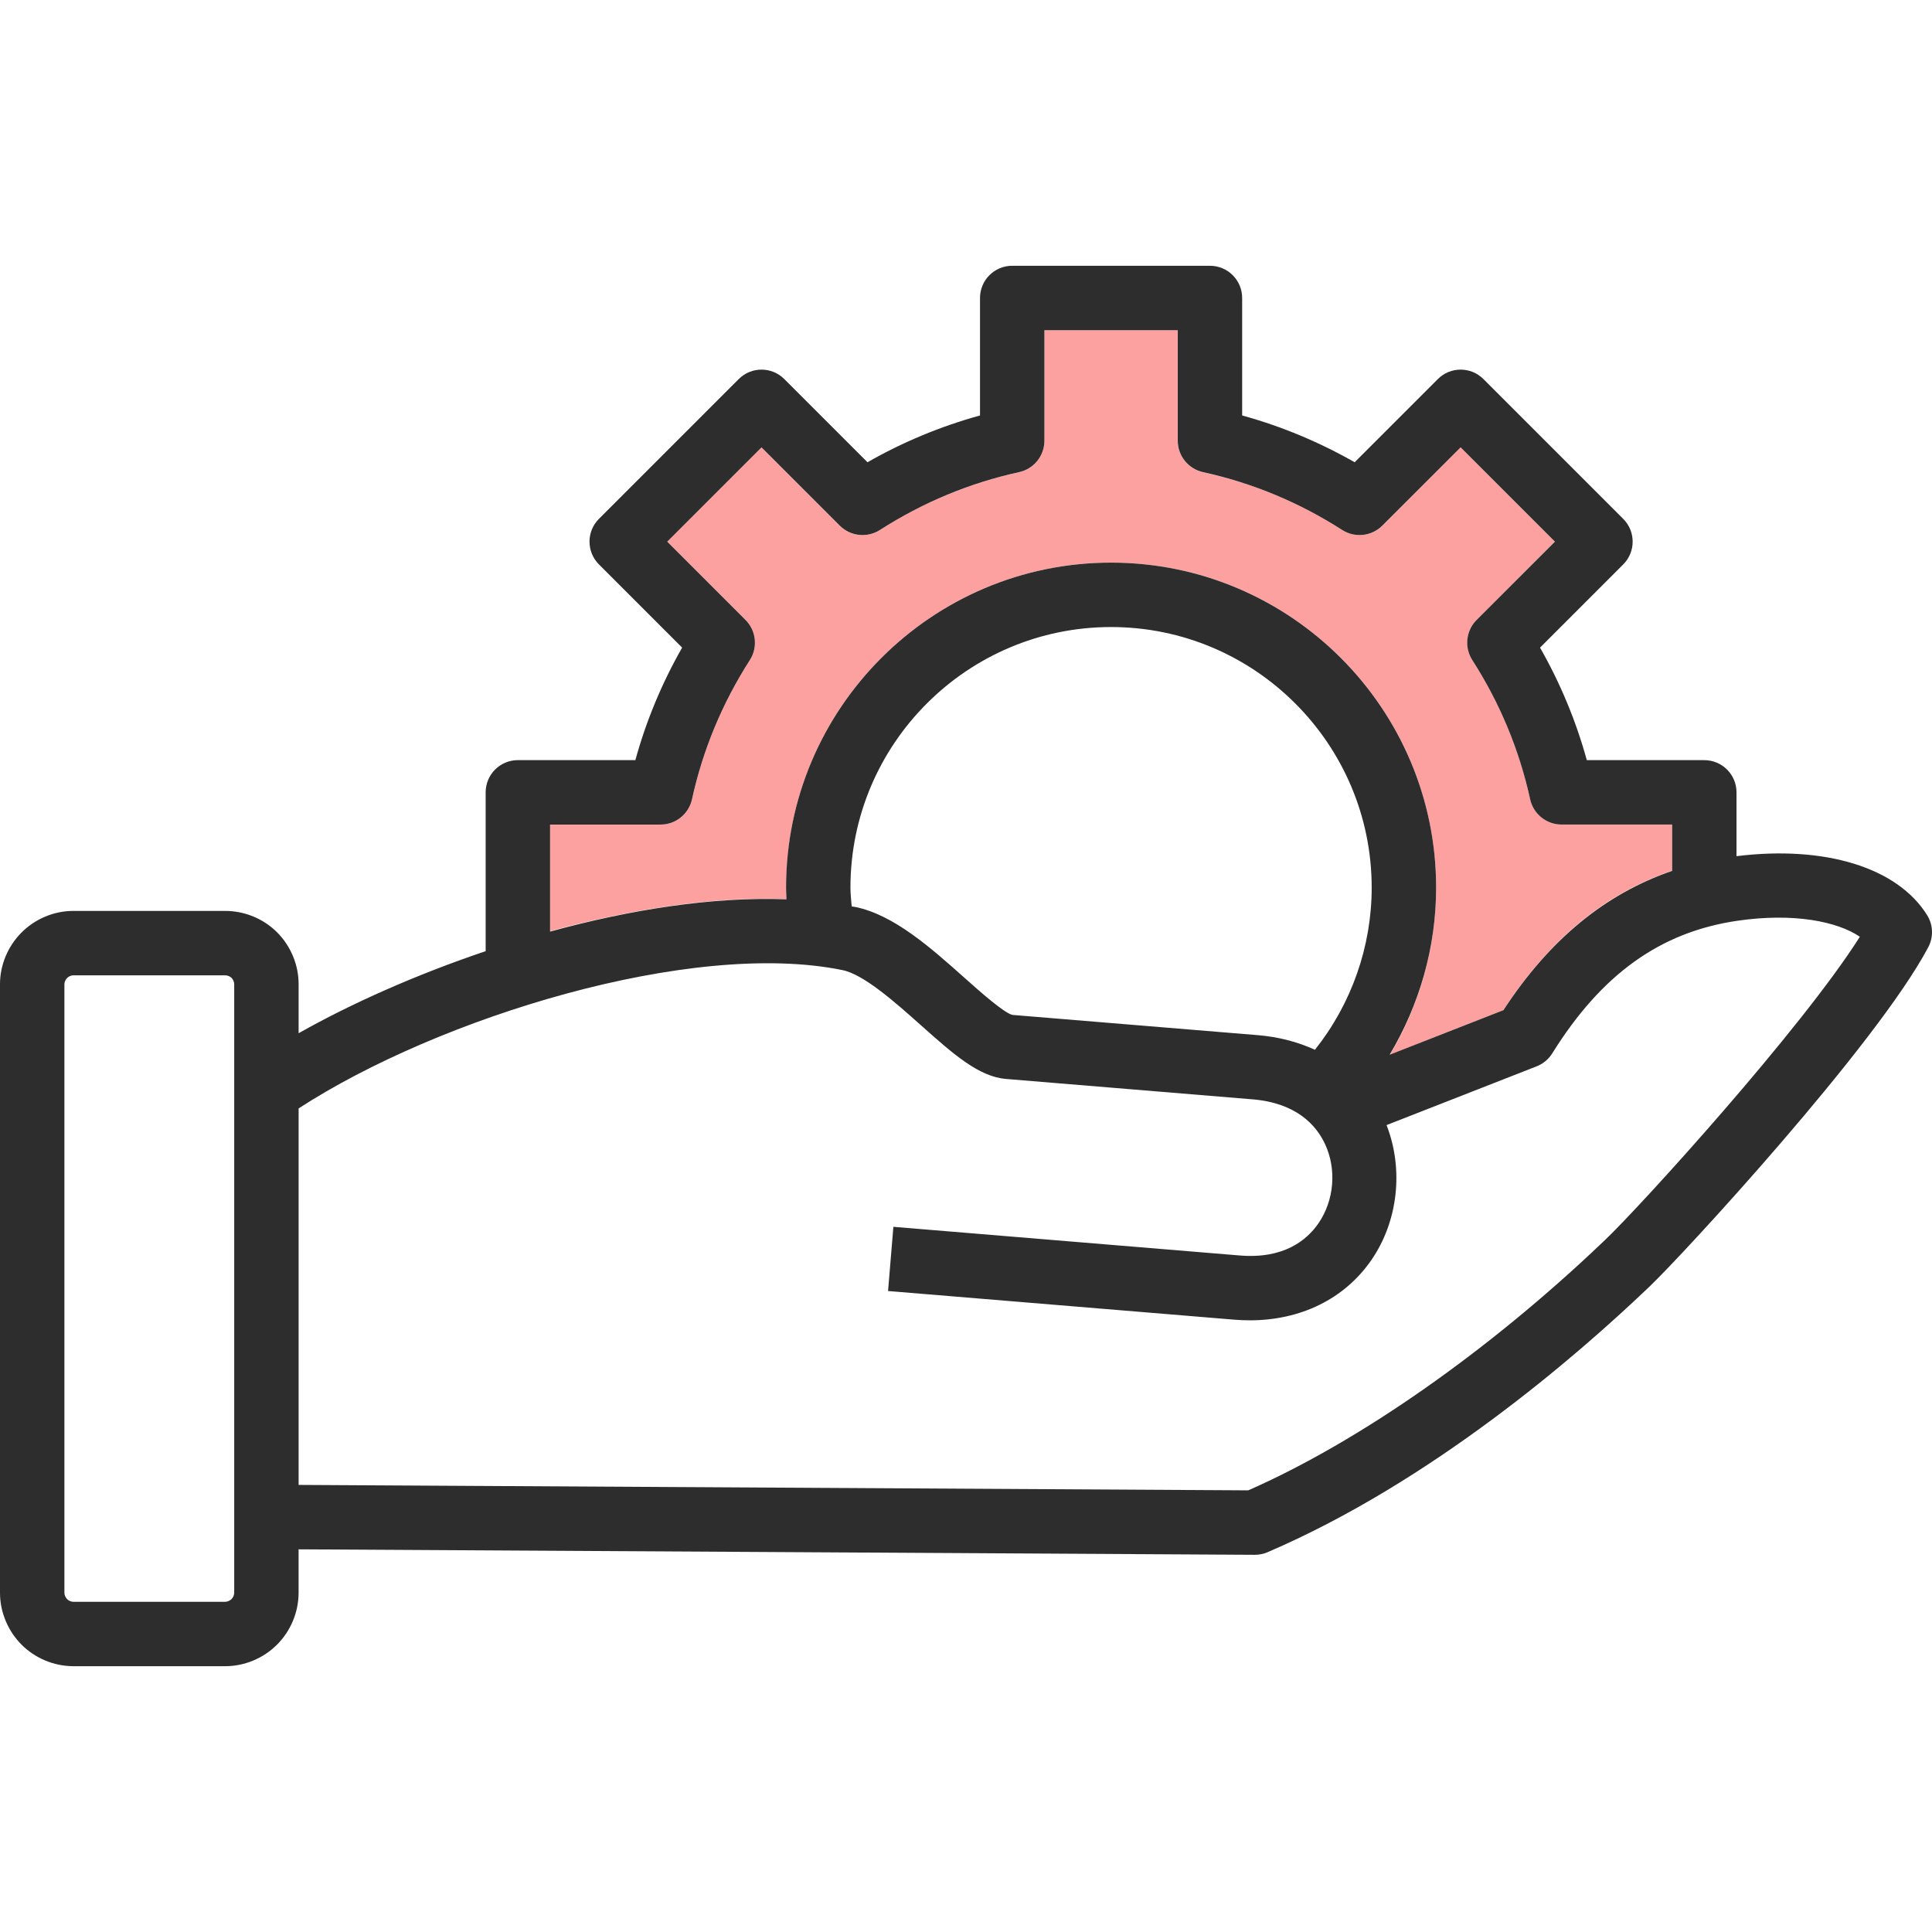
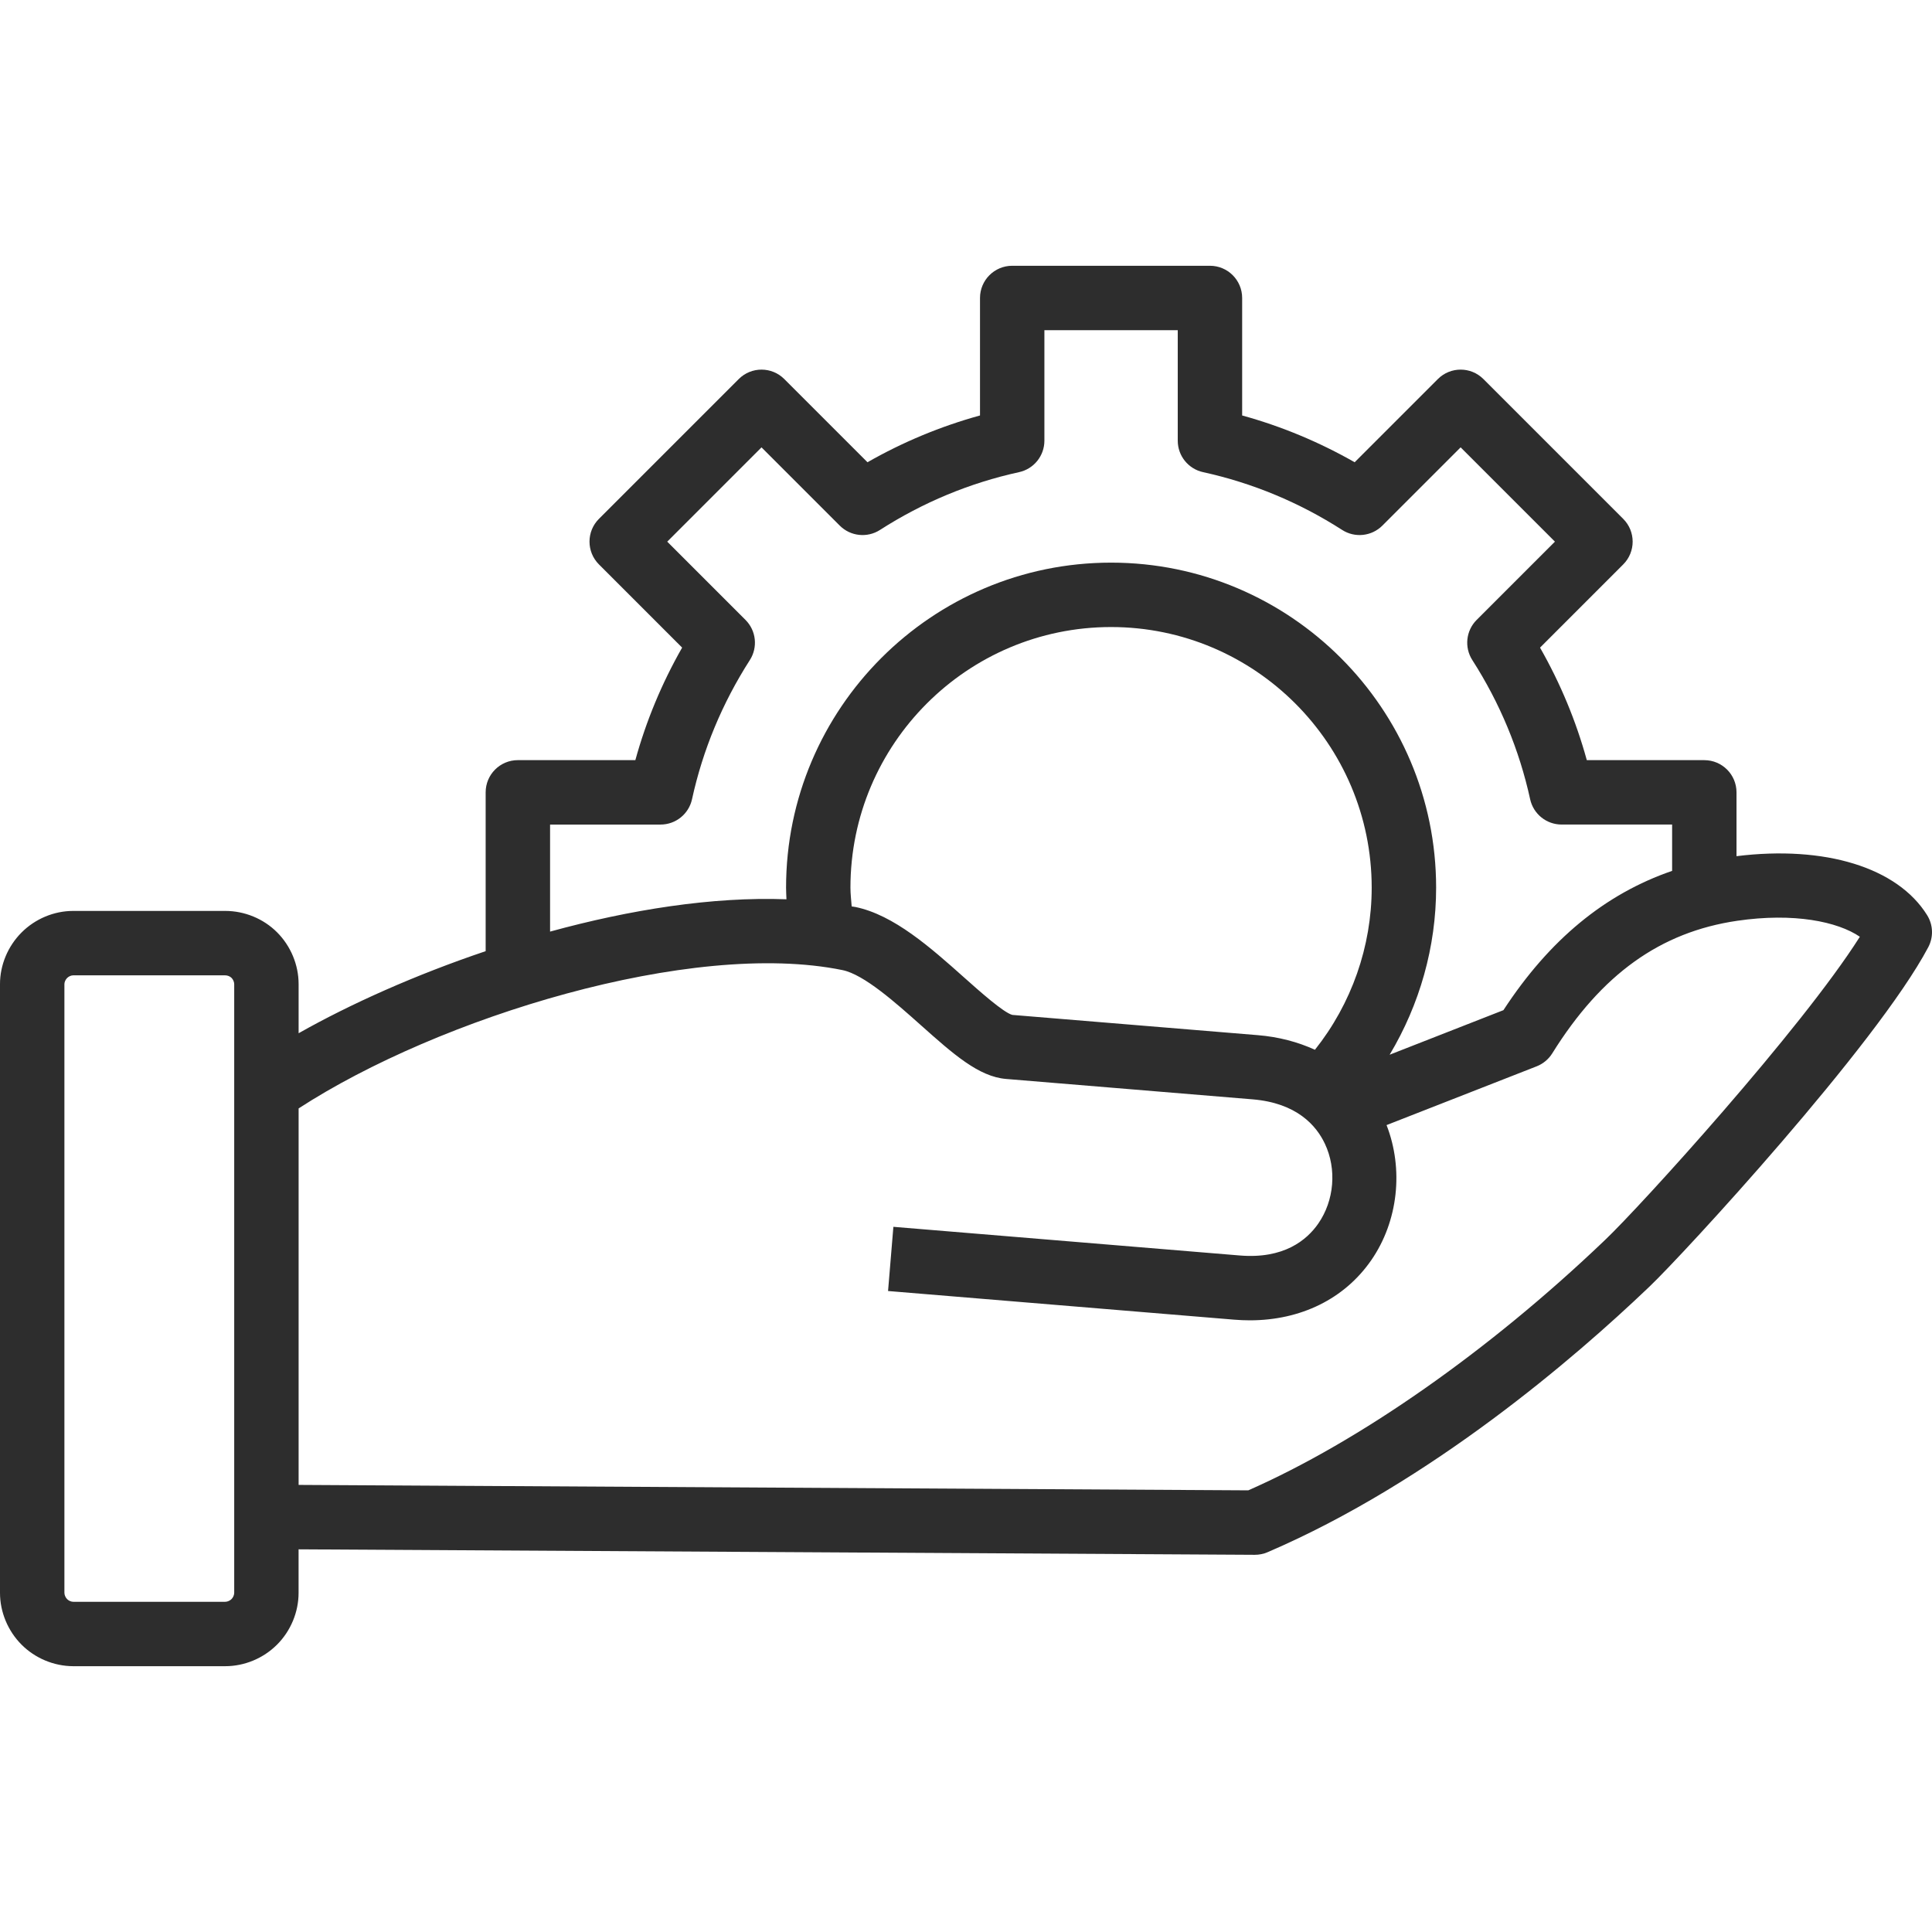
<svg xmlns="http://www.w3.org/2000/svg" version="1.1" x="0px" y="0px" viewBox="0 0 128 128" style="enable-background:new 0 0 128 128;" xml:space="preserve">
  <g id="_x37_">
-     <path style="fill:#FDA1A0;" d="M110.777,54.627v3.058c-4.437,1.508-8.121,4.551-11.179,9.244l-7.509,2.944   c1.991-3.328,3.058-7.154,3.058-11.065c0-11.876-9.657-21.532-21.532-21.532c-11.876,0-21.532,9.657-21.532,21.532   c0,0.256,0,0.498,0.028,0.754c-4.921-0.185-10.396,0.697-15.673,2.133v-7.068h7.324c1.01,0,1.877-0.697,2.091-1.678   c0.711-3.271,2.005-6.372,3.826-9.216c0.54-0.839,0.427-1.948-0.284-2.66l-5.191-5.191l6.244-6.244l5.191,5.191   c0.711,0.711,1.82,0.825,2.66,0.284c2.859-1.835,5.959-3.115,9.216-3.826c0.981-0.213,1.678-1.081,1.678-2.091v-7.324h8.832v7.324   c0,1.01,0.697,1.877,1.678,2.091c3.271,0.711,6.371,1.991,9.23,3.826c0.839,0.54,1.948,0.427,2.66-0.284l5.177-5.191l6.244,6.244   l-5.177,5.191c-0.711,0.711-0.825,1.82-0.284,2.66c1.82,2.844,3.115,5.945,3.826,9.216c0.213,0.981,1.081,1.678,2.076,1.678   H110.777z" />
    <path style="fill:#2D2D2D;" d="M127.678,60.633c-1.968-3.168-6.785-4.633-12.63-3.909v-4.229c0-1.178-0.955-2.133-2.133-2.133   h-7.785c-0.715-2.599-1.753-5.096-3.099-7.455l5.512-5.513c0.833-0.833,0.833-2.184,0-3.017l-9.264-9.264   c-0.833-0.833-2.183-0.833-3.017,0l-5.512,5.512c-2.359-1.345-4.855-2.383-7.454-3.099v-7.785c0-1.178-0.955-2.133-2.133-2.133   H67.061c-1.178,0-2.133,0.955-2.133,2.133v7.785c-2.6,0.716-5.097,1.753-7.455,3.099l-5.512-5.512   c-0.833-0.833-2.183-0.833-3.017,0l-9.263,9.263c-0.833,0.833-0.833,2.184,0,3.017l5.512,5.513   c-1.346,2.36-2.384,4.856-3.099,7.455h-7.785c-1.178,0-2.133,0.955-2.133,2.133v10.523c-4.646,1.566-8.952,3.493-12.392,5.438   v-3.255c0-1.274-0.521-2.525-1.427-3.432c-0.9-0.901-2.151-1.417-3.435-1.417H4.849c-1.269,0-2.517,0.522-3.423,1.431   C0.518,62.692-0.001,63.939,0,65.201v40.328c0,1.271,0.519,2.521,1.426,3.432c0.902,0.904,2.146,1.424,3.422,1.429h10.073   c1.274,0,2.524-0.519,3.433-1.428c0.908-0.907,1.428-2.158,1.428-3.433v-2.882l63.343,0.363c0.004,0,0.008,0,0.013,0   c0.289,0,0.576-0.058,0.841-0.172c10.833-4.649,20.424-12.946,25.177-17.478l0.146-0.139c2.15-2.044,15.035-16.009,18.45-22.465   C128.107,62.086,128.079,61.277,127.678,60.633z M36.443,54.629h7.321c1.003,0,1.87-0.698,2.084-1.678   c0.714-3.267,2.003-6.368,3.831-9.219c0.541-0.844,0.422-1.951-0.287-2.66l-5.186-5.186l6.246-6.247l5.186,5.186   c0.708,0.708,1.816,0.827,2.66,0.287c2.848-1.828,5.949-3.117,9.218-3.831c0.98-0.214,1.678-1.081,1.678-2.084v-7.322h8.835v7.322   c0,1.003,0.698,1.87,1.678,2.084c3.267,0.715,6.369,2.003,9.218,3.831c0.843,0.54,1.949,0.421,2.66-0.288l5.186-5.186l6.247,6.247   l-5.186,5.186c-0.709,0.709-0.828,1.816-0.287,2.66c1.827,2.849,3.116,5.951,3.831,9.219c0.214,0.98,1.081,1.678,2.084,1.678h7.322   v3.07c-4.432,1.522-8.123,4.551-11.176,9.228l-7.539,2.952c1.993-3.327,3.08-7.154,3.08-11.068c0-11.874-9.66-21.534-21.534-21.534   s-21.534,9.66-21.534,21.534c0,0.256,0.016,0.513,0.026,0.77c-4.909-0.182-10.374,0.691-15.661,2.141V54.629z M56.426,60.053   c-0.03-0.415-0.082-0.828-0.082-1.243c0-9.522,7.746-17.267,17.267-17.267s17.267,7.746,17.267,17.267   c0,3.901-1.339,7.698-3.76,10.74c-1.135-0.519-2.406-0.855-3.783-0.968L67.069,67.24c-0.584-0.153-2.17-1.567-3.219-2.502   c-2.169-1.933-4.628-4.125-7.176-4.647C56.593,60.075,56.507,60.069,56.426,60.053z M15.517,105.529   c0,0.142-0.072,0.31-0.178,0.415c-0.107,0.107-0.275,0.179-0.417,0.179H4.857c-0.143,0-0.305-0.069-0.409-0.175   c-0.108-0.108-0.181-0.278-0.181-0.419v-40.33c0-0.135,0.071-0.294,0.18-0.404c0.107-0.107,0.265-0.176,0.402-0.176h10.073   c0.152,0,0.315,0.065,0.417,0.167c0.107,0.107,0.178,0.274,0.178,0.416V105.529z M106.364,82.127l-0.151,0.144   c-7.595,7.242-16.137,13.222-23.511,16.468l-62.918-0.36V73.436c9.267-6.024,26.049-11.21,36.034-9.164   c1.423,0.291,3.513,2.154,5.193,3.651c2.137,1.904,3.824,3.409,5.642,3.56l16.331,1.351c2.928,0.242,4.222,1.732,4.792,2.939   c0.796,1.685,0.624,3.763-0.438,5.294c-0.761,1.097-2.285,2.357-5.21,2.111L59.189,81.28l-0.353,4.253l22.94,1.899   c0.347,0.028,0.69,0.043,1.027,0.043c3.374,0,6.267-1.418,8.041-3.976c1.794-2.588,2.158-6.035,1.019-8.959l9.944-3.893   c0.428-0.168,0.79-0.469,1.033-0.858c3.269-5.247,7.163-8.038,12.256-8.785c3.744-0.548,6.647,0.051,8.124,1.058   C119.347,68.192,108.646,79.957,106.364,82.127z" />
  </g>
  <g id="Layer_1">
</g>
</svg>